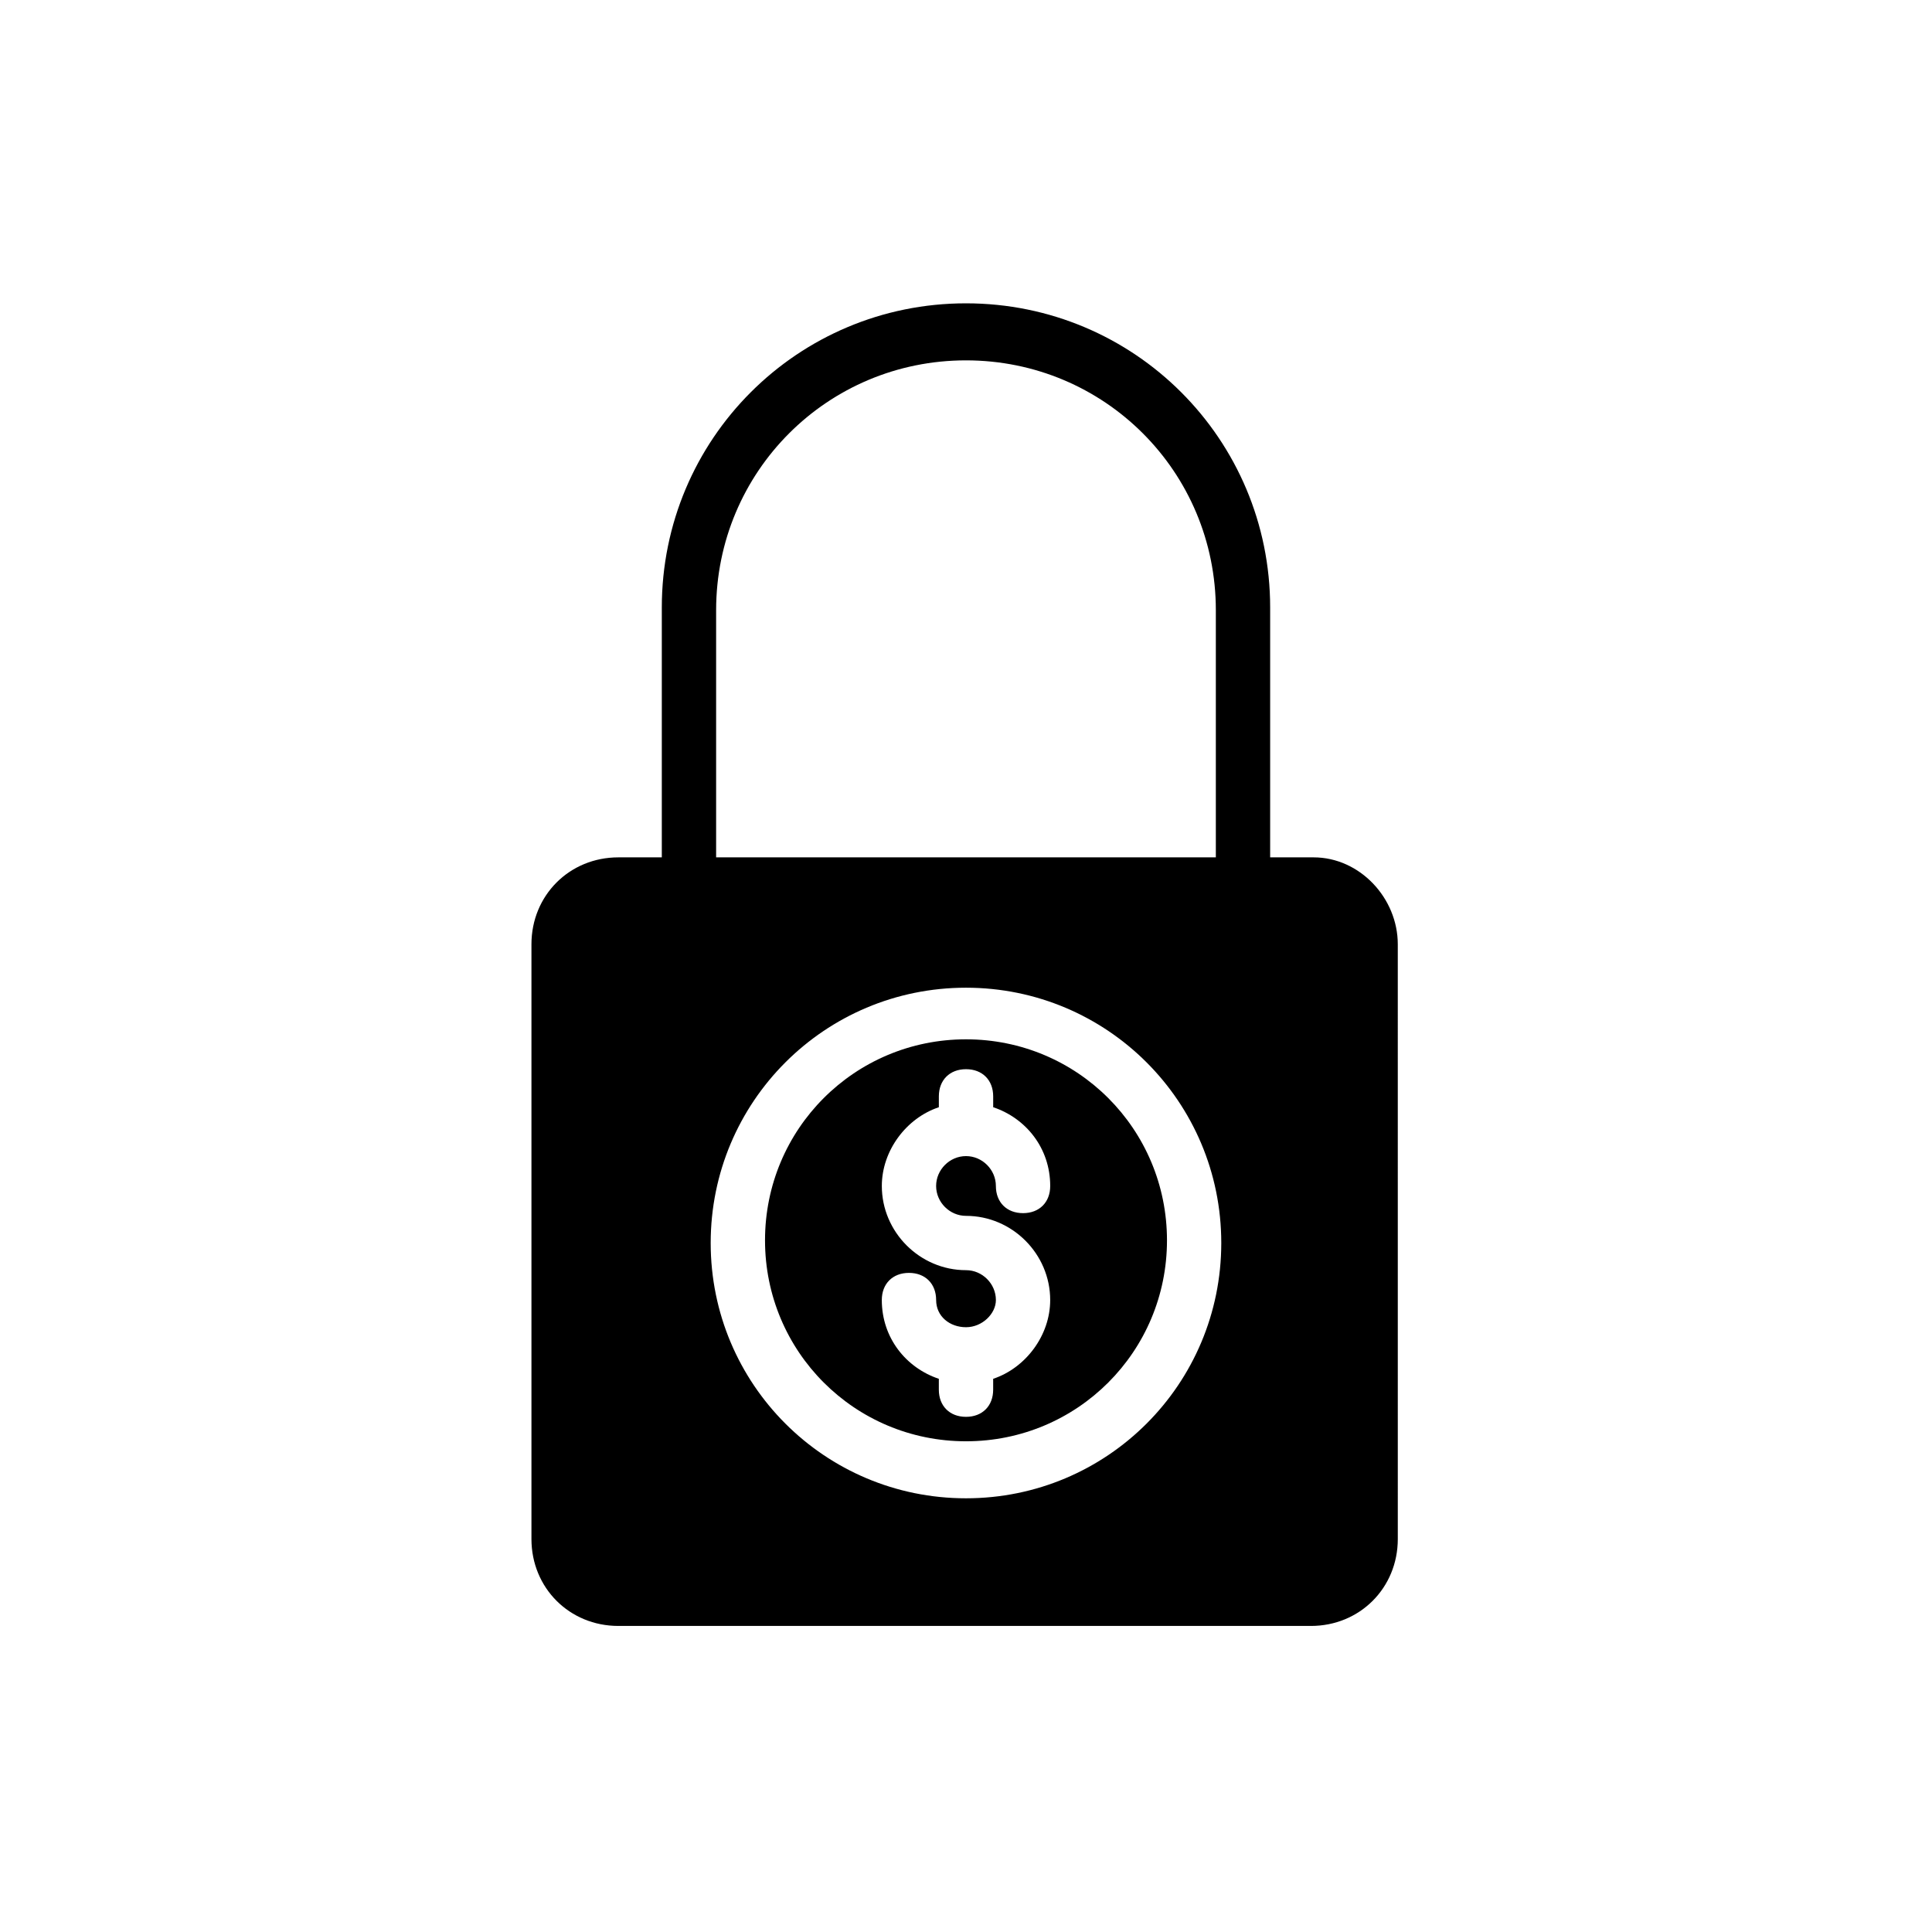
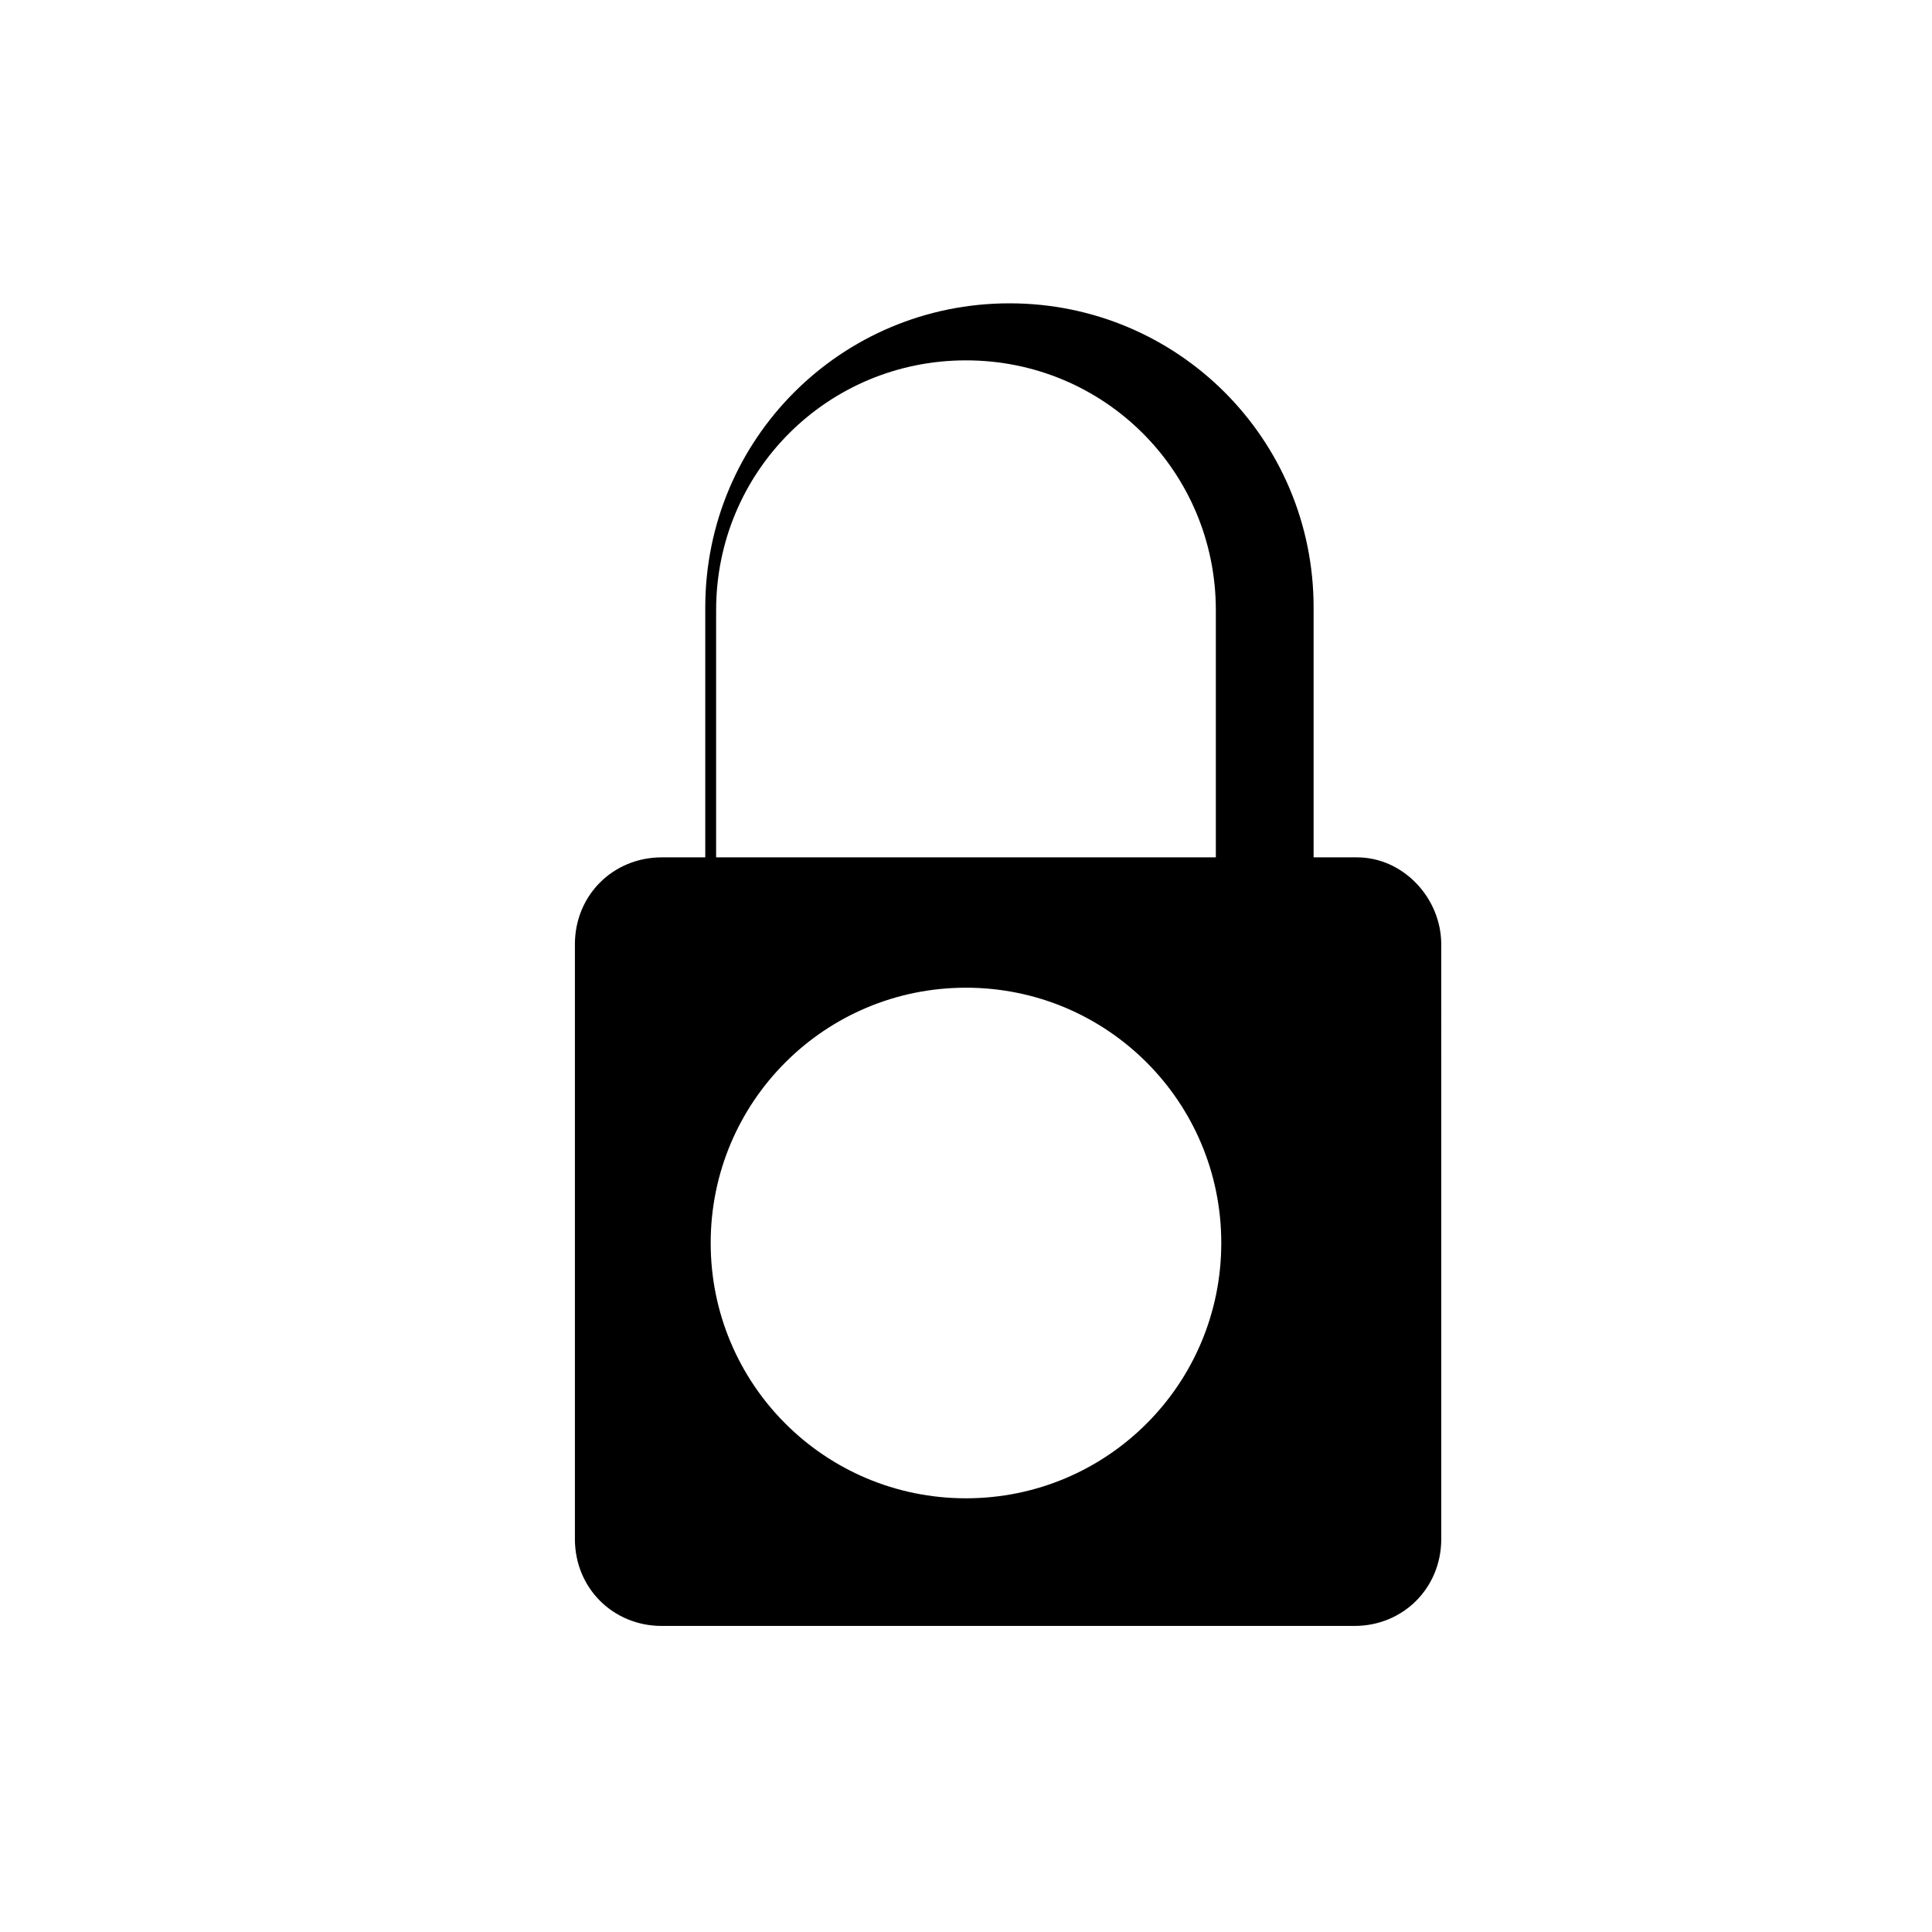
<svg xmlns="http://www.w3.org/2000/svg" fill="#000000" width="800px" height="800px" version="1.1" viewBox="144 144 512 512">
  <g>
-     <path d="m400 419.43c-29.508 0-53.262 23.75-53.262 53.262 0 29.508 23.75 53.262 53.262 53.262 29.508 0 53.262-23.75 53.262-53.262-0.004-29.508-23.754-53.262-53.262-53.262zm0 46.785c12.234 0 22.312 10.078 22.312 22.312 0 9.355-6.477 17.992-15.113 20.871v2.879c0 4.32-2.879 7.199-7.199 7.199s-7.199-2.879-7.199-7.199v-2.879c-8.637-2.879-15.113-10.797-15.113-20.871 0-4.32 2.879-7.199 7.199-7.199 4.32 0 7.199 2.879 7.199 7.199 0 4.32 3.598 7.199 7.918 7.199 4.32 0 7.918-3.598 7.918-7.199 0-4.32-3.598-7.918-7.918-7.918-12.234 0-22.312-10.078-22.312-22.312 0-9.355 6.477-17.992 15.113-20.871v-2.879c0-4.32 2.879-7.199 7.199-7.199 4.32 0 7.199 2.879 7.199 7.199v2.879c8.637 2.879 15.113 10.797 15.113 20.871 0 4.32-2.879 7.199-7.199 7.199-4.32 0-7.199-2.879-7.199-7.199s-3.598-7.918-7.918-7.918-7.918 3.598-7.918 7.918c0 4.316 3.598 7.918 7.918 7.918z" />
-     <path d="m492.12 371.21h-11.516v-66.215c0-44.625-35.988-80.609-80.609-80.609-44.625 0-80.609 35.988-80.609 80.609v66.215h-11.516c-12.957 0-23.031 10.078-23.031 23.031v157.62c0 12.957 10.078 23.031 23.031 23.031h183.53c12.957 0 23.031-10.078 23.031-23.031l-0.004-157.62c0-12.238-10.074-23.031-22.309-23.031zm-158.34-65.496c0-36.707 29.508-66.215 66.215-66.215s66.215 29.508 66.215 66.215v65.496h-132.43zm66.215 235.35c-37.426 0-67.656-30.23-67.656-67.656 0-37.426 30.23-67.656 67.656-67.656s67.656 30.23 67.656 67.656c-0.004 37.426-30.23 67.656-67.656 67.656z" />
+     <path d="m492.12 371.21v-66.215c0-44.625-35.988-80.609-80.609-80.609-44.625 0-80.609 35.988-80.609 80.609v66.215h-11.516c-12.957 0-23.031 10.078-23.031 23.031v157.62c0 12.957 10.078 23.031 23.031 23.031h183.53c12.957 0 23.031-10.078 23.031-23.031l-0.004-157.62c0-12.238-10.074-23.031-22.309-23.031zm-158.34-65.496c0-36.707 29.508-66.215 66.215-66.215s66.215 29.508 66.215 66.215v65.496h-132.43zm66.215 235.35c-37.426 0-67.656-30.23-67.656-67.656 0-37.426 30.23-67.656 67.656-67.656s67.656 30.23 67.656 67.656c-0.004 37.426-30.23 67.656-67.656 67.656z" />
  </g>
</svg>